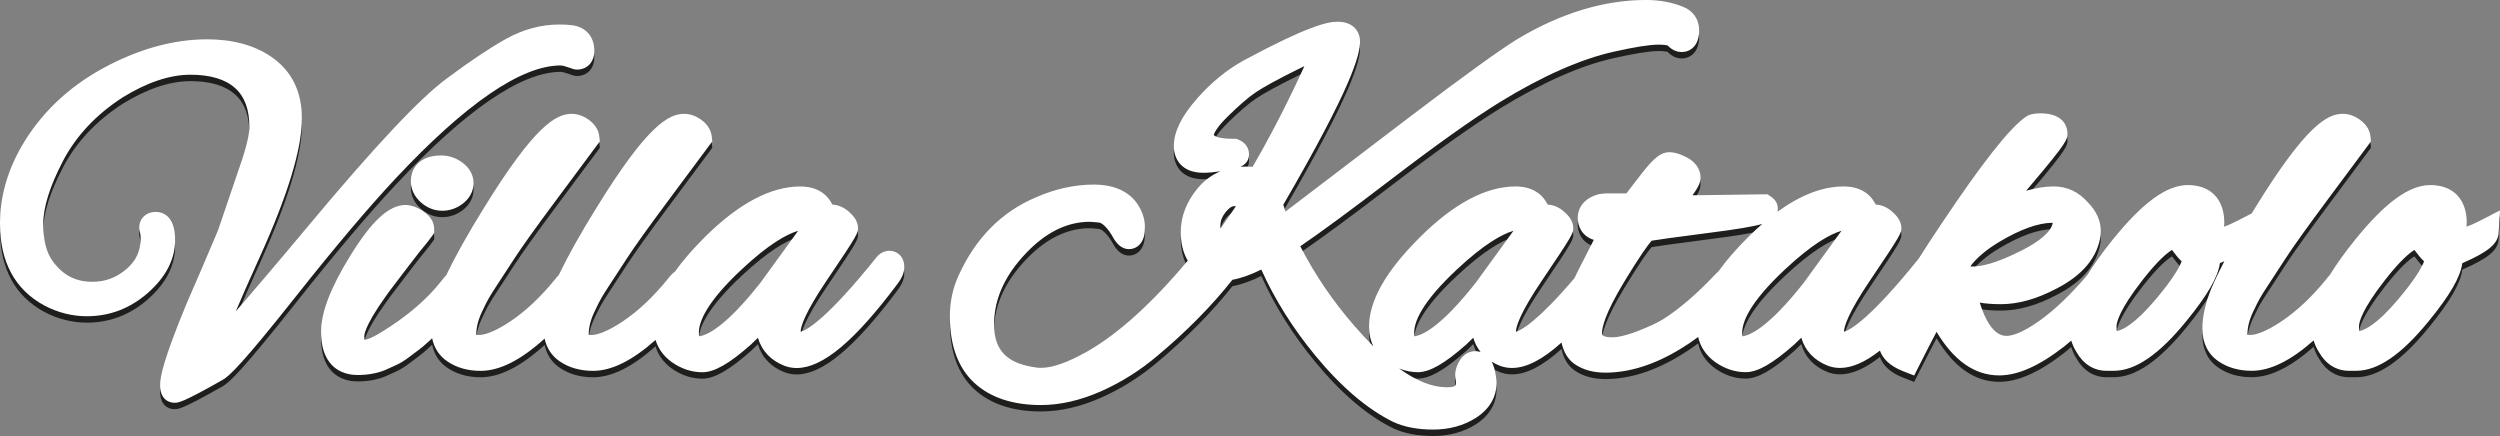
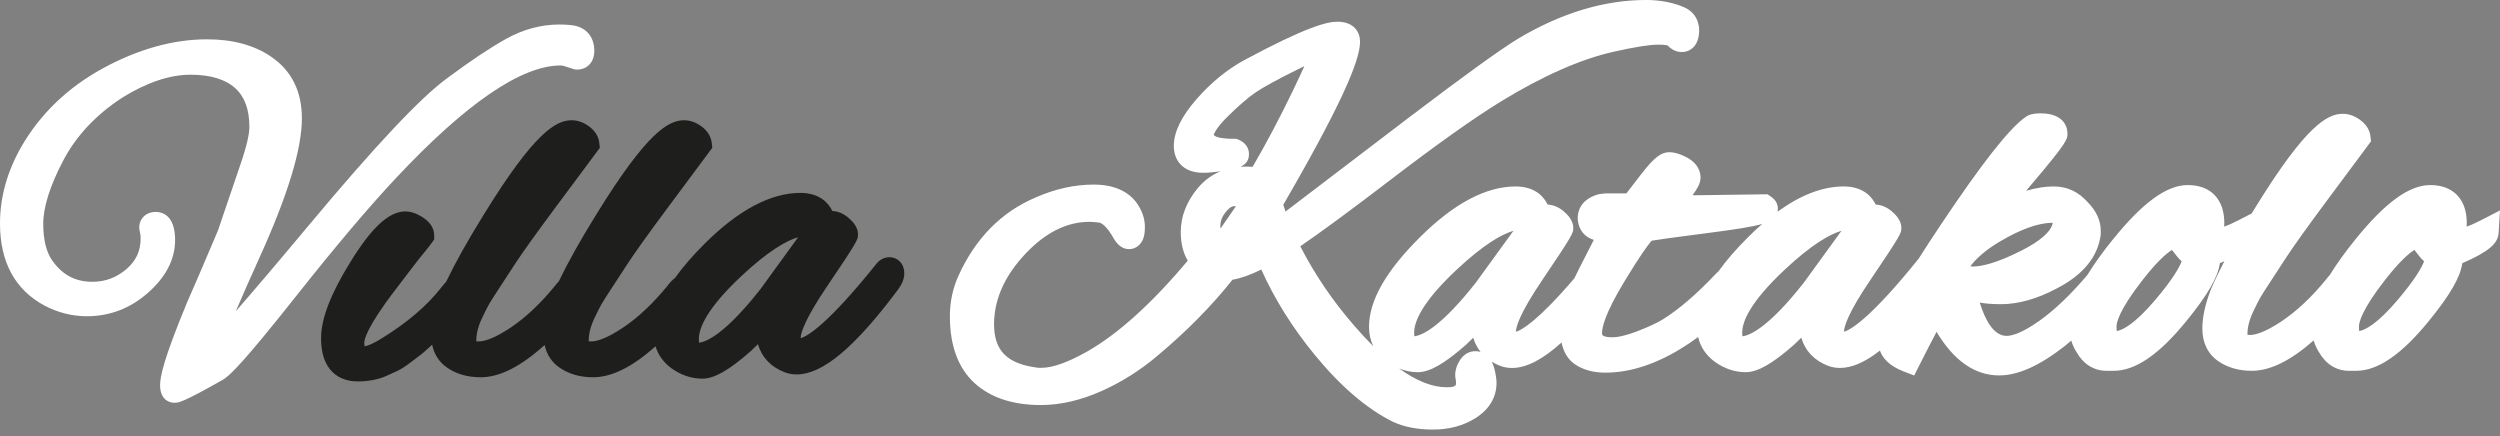
<svg xmlns="http://www.w3.org/2000/svg" height="67.954" viewBox="0 0 389.64 67.954" width="389.64">
  <rect x="0" y="0" width="389.64" height="67.954" fill="#808080" stroke="none" />
  <g fill="#1e1e1c">
-     <path d="m68.775 25.229c-3.495 0-4.74 2.076-4.74 4.02 0 1.252.547 2.395 1.58 3.304.972.857 2.084 1.292 3.305 1.292 1.164 0 2.238-.367 3.193-1.092 1.09-.83 1.691-1.972 1.691-3.216 0-1.271-.647-2.429-1.822-3.259-.991-.696-2.069-1.049-3.207-1.049z" />
-     <path d="m87.381 11.201c.074 0 .356.016.934.214 1.047.364 1.286.436 1.663.436 1.276 0 2.649-.919 2.649-2.938 0-2.292-1.418-3.823-3.704-4.005-.437-.059-1.012-.087-1.758-.087-2.83 0-5.619.752-8.29 2.235-2.453 1.363-5.52 3.41-9.118 6.084-4.151 3.001-11.241 10.531-21.661 23.012-5.275 6.316-8.882 10.539-11.346 13.362.968-2.277 2.181-5.024 3.633-8.227 4.487-9.896 6.668-17.043 6.668-21.847 0-4.191-1.602-7.415-4.762-9.582-2.638-1.812-6.003-2.73-10.002-2.73-5.265 0-10.717 1.513-16.207 4.497-5.523 3.005-9.825 7.145-12.788 12.305-2.186 3.852-3.292 7.847-3.292 11.881 0 6.006 2.321 10.312 6.897 12.797 2.117 1.116 4.348 1.679 6.641 1.679 3.563 0 6.761-1.223 9.505-3.635 2.82-2.478 4.25-5.251 4.25-8.244 0-3.953-2.105-4.38-3.01-4.38-.881 0-1.627.342-2.098.964-.467.613-.598 1.401-.371 2.219.071.259.107.565.107.908 0 1.981-.695 3.506-2.19 4.796-1.563 1.347-3.306 2.002-5.328 2.002-2.646 0-4.628-1.041-6.234-3.275-.947-1.326-1.429-3.265-1.429-5.758 0-2.593 1.04-5.896 3.09-9.819 2.038-3.9 5.174-7.233 9.317-9.905 3.778-2.328 7.332-3.515 10.544-3.515 3.078 0 5.419.7 6.955 2.082 1.495 1.348 2.223 3.338 2.223 6.086 0 .864-.281 2.69-1.621 6.483l-3.283 9.645c-2.129 5.029-3.703 8.696-4.814 11.209-3.723 8.974-4.199 11.607-4.199 12.901 0 2.009 1.193 2.722 2.217 2.722.641 0 1.247 0 7.547-3.578 1.037-.585 3.143-2.571 11.436-13.045 6.07-7.665 11.287-13.834 15.504-18.336 10.948-11.687 19.603-17.613 25.725-17.613z" />
    <path d="m138.651 40.085c-.818 0-1.578.387-2.084 1.063-7.564 9.427-10.699 11.231-11.75 11.56-.001-.004-.002-.008-.003-.013l-.007-.028-.008-.028-.01-.038c.038-.689.561-2.729 4.124-7.987 4.815-7.108 4.815-7.314 4.815-8.08 0-1.25-1.006-2.156-1.385-2.497-.794-.714-1.675-1.102-2.622-1.155l-.012-.024c-.5-1.044-1.813-2.795-4.977-2.795-4.614 0-9.626 2.659-14.896 7.902-1.867 1.859-3.422 3.654-4.619 5.339-.41.306-.809.724-1.24 1.3-2.198 2.688-4.504 4.861-6.826 6.425-2.681 1.804-4.206 2.183-5.014 2.183-.181 0-.301-.013-.377-.025-.001-.036-.002-.081-.002-.138 0-1.123.345-2.382 1.025-3.742.365-.777.68-1.397.947-1.864.264-.464.691-1.144 1.268-2.02.602-.915 1.506-2.301 2.711-4.157 1.166-1.797 3.336-4.83 6.453-9.018 3.149-4.23 5.276-7.092 6.383-8.584l.234-.314.235-.316-.044-.392-.044-.392c-.078-.701-.429-1.72-1.654-2.595-.849-.605-1.736-.913-2.641-.913-2.415 0-5.742 1.774-13.672 14.649-2.464 3.966-4.438 7.484-5.864 10.457-.227.233-.438.483-.644.757-2.196 2.688-4.502 4.86-6.824 6.424-2.682 1.804-4.206 2.183-5.014 2.183-.181 0-.301-.013-.377-.025-.001-.036-.003-.081-.003-.138 0-1.123.346-2.382 1.025-3.742.365-.777.68-1.397.947-1.864.265-.464.691-1.144 1.268-2.02.603-.915 1.506-2.301 2.712-4.157 1.165-1.797 3.336-4.83 6.452-9.018 3.15-4.23 5.277-7.092 6.384-8.584l.234-.314.235-.316-.045-.392-.043-.392c-.078-.701-.43-1.72-1.654-2.595-.851-.605-1.738-.913-2.641-.913-2.415 0-5.742 1.774-13.672 14.649-2.479 3.988-4.459 7.521-5.887 10.501-.256.28-.531.607-.836.997-2.197 2.781-5.254 5.395-9.083 7.764-1.539.984-2.403 1.256-2.81 1.327-.021-.128-.039-.323-.039-.607 0-.325.241-2.26 4.994-8.408.63-.822 1.281-1.679 1.957-2.572.644-.852 1.166-1.528 1.553-2.013.377-.471.732-.908 1.064-1.312.361-.439.681-.853.949-1.229l.186-.259.186-.261v-.321-.32c0-.761-.315-1.87-1.821-2.837-.929-.594-1.847-.894-2.729-.894-2.571.072-5.192 2.511-8.525 7.908-3.063 4.958-4.554 8.828-4.554 11.832 0 6.101 3.971 6.759 5.678 6.759 1.662 0 3.148-.276 4.421-.822.642-.297 1.188-.546 1.664-.76.628-.283 1.302-.703 2.058-1.284.602-.462 1.063-.809 1.387-1.041.416-.297.963-.762 1.674-1.42.154-.144.297-.276.429-.397.313 1.527 1.126 2.762 2.394 3.616 1.435.969 3.17 1.46 5.156 1.46 2.965 0 6.243-1.648 9.982-5.028.32 1.506 1.129 2.723 2.385 3.568 1.434.969 3.17 1.46 5.156 1.46 2.902 0 6.103-1.581 9.748-4.822.403 1.356 1.236 2.503 2.491 3.432 1.509 1.07 3.122 1.606 4.815 1.606 1.846 0 4.166-1.32 7.521-4.281l1.129-1.092c.589 2.03 2.018 3.551 4.158 4.377.602.226 1.231.338 1.883.338 4.021 0 9.016-4.17 15.718-13.122.715-.953 1.049-1.781 1.049-2.606.004-1.671-1.147-2.543-2.285-2.543zm-20.128 4.976c-5.523 7.014-8.409 8.216-9.564 8.351-.02-.123-.037-.31-.037-.582 0-1.645 1.154-4.684 6.65-9.824 4.185-3.916 6.992-5.496 8.825-6.035z" />
-     <path d="m388.082 34.601-1.561.801c-.934.48-1.605.761-2.082.925.014-.204.021-.399.021-.588 0-3.69-2.123-5.894-5.678-5.894-3.311 0-7.049 2.723-11.762 8.568-1.572 1.951-2.887 3.785-3.908 5.452-.211.225-.414.467-.617.738-2.195 2.687-4.502 4.858-6.826 6.422-2.68 1.805-4.203 2.184-5.012 2.184-.182 0-.301-.013-.377-.025-.002-.036-.002-.081-.002-.138 0-1.122.344-2.381 1.023-3.743.371-.786.688-1.406.949-1.865.266-.467.693-1.146 1.268-2.017.602-.917 1.504-2.302 2.711-4.157 1.17-1.804 3.34-4.837 6.451-9.019 3.15-4.23 5.277-7.093 6.385-8.584l.234-.314.234-.315-.043-.391-.043-.391c-.078-.702-.428-1.723-1.656-2.598-.848-.605-1.736-.913-2.641-.913-2.414 0-5.742 1.774-13.672 14.649-.184.298-.365.592-.543.883l-.643.329-1.559.801c-.934.48-1.607.761-2.082.925.014-.204.02-.399.02-.588 0-3.69-2.121-5.894-5.678-5.894-3.311 0-7.047 2.723-11.76 8.568-1.57 1.947-2.885 3.781-3.906 5.45-2.596 3.058-5.102 5.452-7.449 7.119-2.76 1.96-4.324 2.371-5.152 2.371-2.027 0-3.348-2.544-4.174-5.188.941.165 2.037.246 3.309.246 2.727 0 5.658-.829 8.717-2.464 4.041-2.076 6.342-4.862 6.82-8.271l.01-.062v-.062l.01-.572c0-1.589-.703-3.126-2.035-4.464-1.445-1.63-3.229-2.457-5.301-2.457-1.289 0-2.709.221-4.293.671.305-.362.621-.738.951-1.127 5.486-6.472 5.486-6.91 5.486-7.783 0-.74-.307-3.154-4.236-3.154-1.045 0-1.787.191-2.332.601-2.543 1.802-6.76 7.169-13.248 16.874-1.219 1.823-2.318 3.513-3.363 5.163-7.477 9.291-10.578 11.076-11.621 11.402 0-.004-.002-.008-.002-.013l-.008-.028-.008-.028-.008-.036c.039-.688.561-2.729 4.125-7.987 4.814-7.108 4.814-7.314 4.814-8.08 0-1.25-1.004-2.155-1.383-2.496-.793-.715-1.676-1.104-2.623-1.156l-.012-.024c-.5-1.044-1.813-2.795-4.977-2.795-3.248 0-6.691 1.317-10.285 3.925.02-.15.025-.312.025-.482 0-.752-.369-1.383-1.098-1.874l-.26-.176-.26-.174-.313.004-10.684.147c-.232 0-.461 0-.684-.001 1.031-1.395 1.254-2.084 1.254-2.758 0-.744-.277-2.141-2.139-3.135-1.027-.547-1.924-.813-2.744-.813-1.271 0-2.363.852-4.324 3.373-.857 1.119-1.641 2.133-2.35 3.045h-3.207-.041l-.041.003-.166.014-.045.004-.045.008c-.23.04-.301.044-.314.044l-.059.002-.08.008-.279.04-.07.011-.068.02c-2.861.836-3.17 2.831-3.17 3.65 0 1.347.684 2.881 2.506 3.44-.689 1.332-1.494 2.91-2.438 4.782-.207.411-.4.811-.584 1.201-5.666 6.638-8.176 8.049-9.084 8.336-.002-.003-.002-.007-.002-.011l-.008-.028-.008-.028-.01-.038c.039-.688.561-2.729 4.125-7.987 4.814-7.108 4.814-7.314 4.814-8.08 0-1.25-1.004-2.155-1.383-2.496-.793-.715-1.676-1.104-2.623-1.156l-.012-.024c-.5-1.044-1.813-2.795-4.977-2.795-4.615 0-9.627 2.659-14.896 7.902-5.346 5.32-7.945 9.899-7.945 14.001 0 1.111.23 2.12.684 3.021-.98-.972-1.984-2.055-3.01-3.247-3.322-3.817-6.139-7.969-8.389-12.354 3.236-2.208 7.99-5.708 14.148-10.421 7.074-5.413 12.793-9.475 16.996-12.072 6.6-4.045 12.559-6.679 17.705-7.828 3.258-.733 5.598-1.105 6.955-1.105.758 0 1.195.065 1.432.116.809.85 1.635 1.038 2.209 1.038 1.256 0 2.721-.883 2.721-3.37 0-1.757-.971-3.122-2.662-3.746-1.695-.661-3.587-.998-5.607-.998-6.539 0-13.27 2.039-20.004 6.06-2.939 1.813-8.598 5.901-16.83 12.16l-19.367 14.753c-.127-.369-.242-.724-.344-1.06 10.715-18.442 11.961-23.353 11.961-25.442 0-1.422-.92-3.082-3.514-3.082-1.576 0-4.66.684-14.584 6.012-2.655 1.458-5.118 3.473-7.328 5.992-2.42 2.758-3.597 5.17-3.597 7.375 0 2.013 1.207 4.164 4.596 4.164.72 0 1.6-.075 2.675-.23-1.36.558-2.538 1.429-3.524 2.607-1.769 2.116-2.665 4.429-2.665 6.872 0 1.736.365 3.228 1.088 4.445-5.547 6.626-10.811 11.386-15.652 14.152-2.993 1.691-5.403 2.551-7.16 2.551h-.46c-4.846-.585-6.914-2.62-6.914-6.798 0-4.174 1.929-8.153 5.731-11.826 2.864-2.739 5.941-4.13 9.143-4.13.198 0 .626.021 1.539.117.272.064 1.121.437 2.292 2.576l.015.027.017.026c.634 1.004 1.413 1.513 2.314 1.513.594 0 1.155-.235 1.583-.663.774-.772.874-1.874.874-2.748 0-1.024-.247-2.005-.734-2.913-.871-1.697-2.839-3.738-7.215-3.738-2.979 0-5.998.661-8.972 1.964-5.396 2.253-9.485 6.38-12.139 12.262-.884 1.933-1.333 4.056-1.333 6.308 0 4.556 1.284 8.047 3.818 10.377 2.485 2.288 5.974 3.449 10.368 3.449 3.008 0 6.167-.726 9.392-2.155 3.142-1.394 6.093-3.253 8.771-5.526 4.545-3.803 8.477-7.787 11.686-11.843 1.344-.239 2.827-.764 4.501-1.593 2.074 4.623 4.879 9.1 8.346 13.319 4.033 4.911 8.131 8.414 12.182 10.413 1.723.804 3.814 1.207 6.238 1.207 2.51 0 4.738-.602 6.619-1.787 2.145-1.354 3.277-3.248 3.277-5.478 0-.348-.033-.705-.094-1.012-.131-.987-.365-1.735-.66-2.303.396.242.82.461 1.285.64.6.226 1.23.339 1.881.339 2.232 0 4.768-1.301 7.717-3.966.322 1.516 1.01 2.645 2.055 3.367 1.273.882 2.881 1.329 4.779 1.329 3.775 0 7.738-1.263 11.785-3.752.896-.538 1.793-1.144 2.676-1.808.342 1.549 1.217 2.85 2.611 3.881 1.508 1.07 3.123 1.606 4.814 1.606 1.844 0 4.164-1.32 7.521-4.281l1.129-1.092c.59 2.03 2.018 3.551 4.158 4.376.598.225 1.225.337 1.875.337 1.85 0 3.898-.888 6.223-2.706.398 1.139 1.398 2.357 3.645 3.23l.846.328.846.329.408-.81.41-.81c1.061-2.102 1.955-3.839 2.67-5.19 2.693 4.51 5.967 6.793 9.75 6.793 2.938 0 6.268-1.484 10.178-4.538.346-.273.703-.569 1.068-.886.186.622.451 1.208.793 1.752 1.066 1.903 2.732 2.951 4.691 2.951h1.154c3.355 0 7.047-2.528 11.285-7.73 3.301-4.042 4.949-6.876 5.236-9.036.242-.106.475-.21.699-.313-.813 1.562-1.5 2.999-2.053 4.295-.918 2.317-1.377 4.397-1.377 6.206 0 2.229.879 3.999 2.541 5.119 1.434.969 3.17 1.46 5.156 1.46 2.877 0 6.045-1.552 9.648-4.733.188.632.455 1.228.805 1.782 1.066 1.903 2.73 2.951 4.689 2.951h1.154c3.355 0 7.047-2.528 11.285-7.73 3.303-4.042 4.951-6.875 5.236-9.036 4.068-1.775 5.566-3.04 5.666-4.729l.105-1.75.104-1.75zm-197.86 2.024c-.014-.135-.021-.273-.021-.418 0-.757.27-1.46.825-2.149.339-.422.843-.925 1.313-.925.097 0 .191.003.285.009-.558.823-1.36 1.987-2.402 3.483zm5.007-9.626c-.32-.025-.648-.039-.98-.039-.312 0-.618.011-.918.033.771-.356 1.332-.936 1.332-1.963 0-1.002-.603-1.843-1.61-2.25l-.18-.073-.181-.073h-.195-.194c-2.256 0-2.854-.381-2.915-.424-.1-.071-.175-.131-.229-.18.124-.383.569-1.28 2.169-2.859 1.781-1.758 3.283-3.048 4.465-3.835 1.221-.814 3.342-1.973 6.305-3.442.422-.209.82-.406 1.195-.588-.445.99-1.037 2.27-1.83 3.914-2.014 4.173-4.11 8.133-6.234 11.779zm34.716 28.734c-.65 0-1.861.237-2.652 1.826-.447.888-.59 1.743-.422 2.537.043.2.064.399.064.593 0 .344 0 .668-1.461.668-2.244 0-4.724-.985-7.414-2.93.939.374 1.907.584 2.906.584 1.844 0 4.164-1.32 7.521-4.281l1.129-1.092c.24.826.626 1.563 1.135 2.207-.273-.078-.546-.112-.806-.112zm.062-10.671c-5.521 7.012-8.408 8.215-9.564 8.35-.02-.123-.037-.31-.037-.582 0-1.645 1.154-4.684 6.65-9.824 4.186-3.916 6.992-5.496 8.824-6.035zm37.44-1.412c-2.961 3.146-5.738 5.535-8.273 7.121-.893.553-2.234 1.176-3.986 1.85-2.041.784-3.207.948-3.826.948-1.678 0-1.678-.402-1.678-.668 0-.843.441-2.985 3.391-7.872 2.51-4.16 3.754-5.84 4.338-6.515.852-.143 3.088-.471 8.951-1.225 4.16-.535 6.721-.94 8.289-1.382-.729.634-1.463 1.318-2.203 2.055-1.844 1.835-3.383 3.61-4.578 5.279-.134.124-.273.257-.425.409zm13.687 1.412c-5.521 7.012-8.408 8.215-9.564 8.35-.02-.123-.037-.31-.037-.582 0-1.645 1.154-4.684 6.65-9.824 4.186-3.916 6.992-5.496 8.824-6.035zm25.951-2.555c1.012-1.347 2.533-2.628 4.539-3.824 3.271-1.951 6.051-2.947 8.264-2.963.01.007.025.017.043.031-.23 1.322-1.961 2.848-4.93 4.331-3.961 2.008-6.26 2.446-7.498 2.457-.144-.011-.283-.021-.418-.032zm28.85 5.208c-3.271 3.867-5.154 4.729-6.018 4.886-.023-.147-.047-.373-.047-.709 0-.616.398-2.56 4.084-7.278 2.307-2.952 3.752-4.163 4.563-4.659.531.73 1.029 1.319 1.504 1.781-.369.966-1.381 2.783-4.086 5.979zm37.785 0c-3.271 3.867-5.154 4.729-6.016 4.886-.025-.147-.047-.373-.047-.709 0-.616.396-2.56 4.082-7.278 2.307-2.952 3.754-4.163 4.563-4.659.531.73 1.029 1.319 1.506 1.781-.371.966-1.381 2.782-4.088 5.979z" />
  </g>
-   <path d="m68.775 24.229c-3.495 0-4.74 2.076-4.74 4.02 0 1.252.547 2.395 1.58 3.304.972.857 2.084 1.292 3.305 1.292 1.164 0 2.238-.367 3.193-1.092 1.09-.83 1.691-1.972 1.691-3.216 0-1.271-.647-2.429-1.822-3.259-.991-.696-2.069-1.049-3.207-1.049z" fill="#fff" />
  <path d="m87.381 10.201c.074 0 .356.016.934.214 1.047.364 1.286.436 1.663.436 1.276 0 2.649-.919 2.649-2.938 0-2.292-1.418-3.823-3.704-4.005-.437-.059-1.012-.087-1.758-.087-2.83 0-5.619.752-8.29 2.235-2.453 1.363-5.52 3.41-9.118 6.084-4.151 3.001-11.241 10.531-21.661 23.012-5.275 6.316-8.882 10.539-11.346 13.362.968-2.277 2.181-5.024 3.633-8.227 4.487-9.896 6.668-17.043 6.668-21.847 0-4.191-1.602-7.415-4.762-9.582-2.638-1.812-6.003-2.73-10.002-2.73-5.265 0-10.717 1.513-16.207 4.497-5.523 3.005-9.825 7.145-12.788 12.305-2.186 3.852-3.292 7.847-3.292 11.881 0 6.006 2.321 10.312 6.897 12.797 2.117 1.116 4.348 1.679 6.641 1.679 3.563 0 6.761-1.223 9.505-3.635 2.82-2.478 4.25-5.251 4.25-8.244 0-3.953-2.105-4.38-3.01-4.38-.881 0-1.627.342-2.098.964-.467.613-.598 1.401-.371 2.219.071.259.107.565.107.908 0 1.981-.695 3.506-2.19 4.796-1.563 1.347-3.306 2.002-5.328 2.002-2.646 0-4.628-1.041-6.234-3.275-.947-1.326-1.429-3.265-1.429-5.758 0-2.593 1.04-5.896 3.09-9.819 2.038-3.9 5.174-7.233 9.317-9.905 3.778-2.328 7.332-3.515 10.544-3.515 3.078 0 5.419.7 6.955 2.082 1.495 1.348 2.223 3.338 2.223 6.086 0 .864-.281 2.69-1.621 6.483l-3.283 9.645c-2.129 5.029-3.703 8.696-4.814 11.209-3.723 8.974-4.199 11.607-4.199 12.901 0 2.009 1.193 2.722 2.217 2.722.641 0 1.247 0 7.547-3.578 1.037-.585 3.143-2.571 11.436-13.045 6.07-7.665 11.287-13.834 15.504-18.336 10.948-11.687 19.603-17.613 25.725-17.613z" fill="#fff" />
-   <path d="m138.651 39.085c-.818 0-1.578.387-2.084 1.063-7.564 9.427-10.699 11.231-11.75 11.56-.001-.004-.002-.008-.003-.013l-.007-.028-.008-.028-.01-.038c.038-.689.561-2.729 4.124-7.987 4.815-7.108 4.815-7.314 4.815-8.08 0-1.25-1.006-2.156-1.385-2.497-.794-.714-1.675-1.102-2.622-1.155l-.012-.024c-.5-1.044-1.813-2.795-4.977-2.795-4.614 0-9.626 2.659-14.896 7.902-1.867 1.859-3.422 3.654-4.619 5.339-.41.306-.809.724-1.24 1.3-2.198 2.688-4.504 4.861-6.826 6.425-2.681 1.804-4.206 2.183-5.014 2.183-.181 0-.301-.013-.377-.025-.001-.036-.002-.081-.002-.138 0-1.123.345-2.382 1.025-3.742.365-.777.68-1.397.947-1.864.264-.464.691-1.144 1.268-2.02.602-.915 1.506-2.301 2.711-4.157 1.166-1.797 3.336-4.83 6.453-9.018 3.149-4.23 5.276-7.092 6.383-8.584l.234-.314.235-.316-.044-.392-.044-.392c-.078-.701-.429-1.72-1.654-2.595-.849-.605-1.736-.913-2.641-.913-2.415 0-5.742 1.774-13.672 14.649-2.464 3.966-4.438 7.484-5.864 10.457-.227.233-.438.483-.644.757-2.196 2.688-4.502 4.86-6.824 6.424-2.682 1.804-4.206 2.183-5.014 2.183-.181 0-.301-.013-.377-.025-.001-.036-.003-.081-.003-.138 0-1.123.346-2.382 1.025-3.742.365-.777.68-1.397.947-1.864.265-.464.691-1.144 1.268-2.02.603-.915 1.506-2.301 2.712-4.157 1.165-1.797 3.336-4.83 6.452-9.018 3.15-4.23 5.277-7.092 6.384-8.584l.234-.314.235-.316-.045-.392-.043-.392c-.078-.701-.43-1.72-1.654-2.595-.851-.605-1.738-.913-2.641-.913-2.415 0-5.742 1.774-13.672 14.649-2.479 3.988-4.459 7.521-5.887 10.501-.256.28-.531.607-.836.997-2.197 2.781-5.254 5.395-9.083 7.764-1.539.984-2.403 1.256-2.81 1.327-.021-.128-.039-.323-.039-.607 0-.325.241-2.26 4.994-8.408.63-.822 1.281-1.679 1.957-2.572.644-.852 1.166-1.528 1.553-2.013.377-.471.732-.908 1.064-1.312.361-.439.681-.853.949-1.229l.186-.259.186-.261v-.321-.32c0-.761-.315-1.87-1.821-2.837-.929-.594-1.847-.894-2.729-.894-2.571.072-5.192 2.511-8.525 7.908-3.063 4.958-4.554 8.828-4.554 11.832 0 6.101 3.971 6.759 5.678 6.759 1.662 0 3.148-.276 4.421-.822.642-.297 1.188-.546 1.664-.76.628-.283 1.302-.703 2.058-1.284.602-.462 1.063-.809 1.387-1.041.416-.297.963-.762 1.674-1.42.154-.144.297-.276.429-.397.313 1.527 1.126 2.762 2.394 3.616 1.435.969 3.17 1.46 5.156 1.46 2.965 0 6.243-1.648 9.982-5.028.32 1.506 1.129 2.723 2.385 3.568 1.434.969 3.17 1.46 5.156 1.46 2.902 0 6.103-1.581 9.748-4.822.403 1.356 1.236 2.503 2.491 3.432 1.509 1.07 3.122 1.606 4.815 1.606 1.846 0 4.166-1.32 7.521-4.281l1.129-1.092c.589 2.03 2.018 3.551 4.158 4.377.602.226 1.231.338 1.883.338 4.021 0 9.016-4.17 15.718-13.122.715-.953 1.049-1.781 1.049-2.606.004-1.671-1.147-2.543-2.285-2.543zm-20.128 4.976c-5.523 7.014-8.409 8.216-9.564 8.351-.02-.123-.037-.31-.037-.582 0-1.645 1.154-4.684 6.65-9.824 4.185-3.916 6.992-5.496 8.825-6.035z" fill="#fff" />
  <path d="m388.082 33.601-1.561.801c-.934.48-1.605.761-2.082.925.014-.204.021-.399.021-.588 0-3.69-2.123-5.894-5.678-5.894-3.311 0-7.049 2.723-11.762 8.568-1.572 1.951-2.887 3.785-3.908 5.452-.211.225-.414.467-.617.738-2.195 2.687-4.502 4.858-6.826 6.422-2.68 1.805-4.203 2.184-5.012 2.184-.182 0-.301-.013-.377-.025-.002-.036-.002-.081-.002-.138 0-1.122.344-2.381 1.023-3.743.371-.786.688-1.406.949-1.865.266-.467.693-1.146 1.268-2.017.602-.917 1.504-2.302 2.711-4.157 1.17-1.804 3.34-4.837 6.451-9.019 3.15-4.23 5.277-7.093 6.385-8.584l.234-.314.234-.315-.043-.391-.043-.391c-.078-.702-.428-1.723-1.656-2.598-.848-.605-1.736-.913-2.641-.913-2.414 0-5.742 1.774-13.672 14.649-.184.298-.365.592-.543.883l-.643.329-1.559.801c-.934.48-1.607.761-2.082.925.014-.204.02-.399.02-.588 0-3.69-2.121-5.894-5.678-5.894-3.311 0-7.047 2.723-11.76 8.568-1.57 1.947-2.885 3.781-3.906 5.45-2.596 3.058-5.102 5.452-7.449 7.119-2.76 1.96-4.324 2.371-5.152 2.371-2.027 0-3.348-2.544-4.174-5.188.941.165 2.037.246 3.309.246 2.727 0 5.658-.829 8.717-2.464 4.041-2.076 6.342-4.862 6.82-8.271l.01-.062v-.062l.01-.572c0-1.589-.703-3.126-2.035-4.464-1.445-1.63-3.229-2.457-5.301-2.457-1.289 0-2.709.221-4.293.671.305-.362.621-.738.951-1.127 5.486-6.472 5.486-6.91 5.486-7.783 0-.74-.307-3.154-4.236-3.154-1.045 0-1.787.191-2.332.601-2.543 1.802-6.76 7.169-13.248 16.874-1.219 1.823-2.318 3.513-3.363 5.163-7.477 9.291-10.578 11.076-11.621 11.402 0-.004-.002-.008-.002-.013l-.008-.028-.008-.028-.008-.036c.039-.688.561-2.729 4.125-7.987 4.814-7.108 4.814-7.314 4.814-8.08 0-1.25-1.004-2.155-1.383-2.496-.793-.715-1.676-1.104-2.623-1.156l-.012-.024c-.5-1.044-1.813-2.795-4.977-2.795-3.248 0-6.691 1.317-10.285 3.925.02-.15.025-.312.025-.482 0-.752-.369-1.383-1.098-1.874l-.26-.176-.26-.174-.313.004-10.684.147c-.232 0-.461 0-.684-.001 1.031-1.395 1.254-2.084 1.254-2.758 0-.744-.277-2.141-2.139-3.135-1.027-.547-1.924-.813-2.744-.813-1.271 0-2.363.852-4.324 3.373-.857 1.119-1.641 2.133-2.35 3.045h-3.207-.041l-.041.003-.166.014-.045.004-.045.008c-.23.04-.301.044-.314.044l-.059.002-.08.008-.279.04-.07.011-.068.02c-2.861.836-3.17 2.831-3.17 3.65 0 1.347.684 2.881 2.506 3.44-.689 1.332-1.494 2.91-2.438 4.782-.207.411-.4.811-.584 1.201-5.666 6.638-8.176 8.049-9.084 8.336-.002-.003-.002-.007-.002-.011l-.008-.028-.008-.028-.01-.038c.039-.688.561-2.729 4.125-7.987 4.814-7.108 4.814-7.314 4.814-8.08 0-1.25-1.004-2.155-1.383-2.496-.793-.715-1.676-1.104-2.623-1.156l-.012-.024c-.5-1.044-1.813-2.795-4.977-2.795-4.615 0-9.627 2.659-14.896 7.902-5.346 5.32-7.945 9.899-7.945 14.001 0 1.111.23 2.12.684 3.021-.98-.972-1.984-2.055-3.01-3.247-3.322-3.817-6.139-7.969-8.389-12.354 3.236-2.208 7.99-5.708 14.148-10.421 7.074-5.413 12.793-9.475 16.996-12.072 6.6-4.045 12.559-6.679 17.705-7.828 3.258-.733 5.598-1.105 6.955-1.105.758 0 1.195.065 1.432.116.809.85 1.635 1.038 2.209 1.038 1.256 0 2.721-.883 2.721-3.37 0-1.757-.971-3.122-2.662-3.746-1.695-.661-3.587-.998-5.607-.998-6.539 0-13.27 2.039-20.004 6.06-2.939 1.813-8.598 5.901-16.83 12.16l-19.367 14.753c-.127-.369-.242-.724-.344-1.06 10.715-18.442 11.961-23.353 11.961-25.442 0-1.422-.92-3.082-3.514-3.082-1.576 0-4.66.684-14.584 6.012-2.655 1.458-5.118 3.473-7.328 5.992-2.42 2.758-3.597 5.17-3.597 7.375 0 2.013 1.207 4.164 4.596 4.164.72 0 1.6-.075 2.675-.23-1.36.558-2.538 1.429-3.524 2.607-1.769 2.116-2.665 4.429-2.665 6.872 0 1.736.365 3.228 1.088 4.445-5.547 6.626-10.811 11.386-15.652 14.152-2.993 1.691-5.403 2.551-7.16 2.551h-.46c-4.846-.585-6.914-2.62-6.914-6.798 0-4.174 1.929-8.153 5.731-11.826 2.864-2.739 5.941-4.13 9.143-4.13.198 0 .626.021 1.539.117.272.064 1.121.437 2.292 2.576l.015.027.017.026c.634 1.004 1.413 1.513 2.314 1.513.594 0 1.155-.235 1.583-.663.774-.772.874-1.874.874-2.748 0-1.024-.247-2.005-.734-2.913-.871-1.697-2.839-3.738-7.215-3.738-2.979 0-5.998.661-8.972 1.964-5.396 2.253-9.485 6.38-12.139 12.262-.884 1.933-1.333 4.056-1.333 6.308 0 4.556 1.284 8.047 3.818 10.377 2.485 2.288 5.974 3.449 10.368 3.449 3.008 0 6.167-.726 9.392-2.155 3.142-1.394 6.093-3.253 8.771-5.526 4.545-3.803 8.477-7.787 11.686-11.843 1.344-.239 2.827-.764 4.501-1.593 2.074 4.623 4.879 9.1 8.346 13.319 4.033 4.911 8.131 8.414 12.182 10.413 1.723.804 3.814 1.207 6.238 1.207 2.51 0 4.738-.602 6.619-1.787 2.145-1.354 3.277-3.248 3.277-5.478 0-.348-.033-.705-.094-1.012-.131-.987-.365-1.735-.66-2.303.396.242.82.461 1.285.64.6.226 1.23.339 1.881.339 2.232 0 4.768-1.301 7.717-3.966.322 1.516 1.01 2.645 2.055 3.367 1.273.882 2.881 1.329 4.779 1.329 3.775 0 7.738-1.263 11.785-3.752.896-.538 1.793-1.144 2.676-1.808.342 1.549 1.217 2.85 2.611 3.881 1.508 1.07 3.123 1.606 4.814 1.606 1.844 0 4.164-1.32 7.521-4.281l1.129-1.092c.59 2.03 2.018 3.551 4.158 4.376.598.225 1.225.337 1.875.337 1.85 0 3.898-.888 6.223-2.706.398 1.139 1.398 2.357 3.645 3.23l.846.328.846.329.408-.81.41-.81c1.061-2.102 1.955-3.839 2.67-5.19 2.693 4.51 5.967 6.793 9.75 6.793 2.938 0 6.268-1.484 10.178-4.538.346-.273.703-.569 1.068-.886.186.622.451 1.208.793 1.752 1.066 1.903 2.732 2.951 4.691 2.951h1.154c3.355 0 7.047-2.528 11.285-7.73 3.301-4.042 4.949-6.876 5.236-9.036.242-.106.475-.21.699-.313-.813 1.562-1.5 2.999-2.053 4.295-.918 2.317-1.377 4.397-1.377 6.206 0 2.229.879 3.999 2.541 5.119 1.434.969 3.17 1.46 5.156 1.46 2.877 0 6.045-1.552 9.648-4.733.188.632.455 1.228.805 1.782 1.066 1.903 2.73 2.951 4.689 2.951h1.154c3.355 0 7.047-2.528 11.285-7.73 3.303-4.042 4.951-6.875 5.236-9.036 4.068-1.775 5.566-3.04 5.666-4.729l.105-1.75.104-1.75zm-197.86 2.024c-.014-.135-.021-.273-.021-.418 0-.757.27-1.46.825-2.149.339-.422.843-.925 1.313-.925.097 0 .191.003.285.009-.558.823-1.36 1.987-2.402 3.483zm5.007-9.626c-.32-.025-.648-.039-.98-.039-.312 0-.618.011-.918.033.771-.356 1.332-.936 1.332-1.963 0-1.002-.603-1.843-1.61-2.25l-.18-.073-.181-.073h-.195-.194c-2.256 0-2.854-.381-2.915-.424-.1-.071-.175-.131-.229-.18.124-.383.569-1.28 2.169-2.859 1.781-1.758 3.283-3.048 4.465-3.835 1.221-.814 3.342-1.973 6.305-3.442.422-.209.82-.406 1.195-.588-.445.99-1.037 2.27-1.83 3.914-2.014 4.173-4.11 8.133-6.234 11.779zm34.716 28.734c-.65 0-1.861.237-2.652 1.826-.447.888-.59 1.743-.422 2.537.043.2.064.399.064.593 0 .344 0 .668-1.461.668-2.244 0-4.724-.985-7.414-2.93.939.374 1.907.584 2.906.584 1.844 0 4.164-1.32 7.521-4.281l1.129-1.092c.24.826.626 1.563 1.135 2.207-.273-.078-.546-.112-.806-.112zm.062-10.671c-5.521 7.012-8.408 8.215-9.564 8.35-.02-.123-.037-.31-.037-.582 0-1.645 1.154-4.684 6.65-9.824 4.186-3.916 6.992-5.496 8.824-6.035zm37.44-1.412c-2.961 3.146-5.738 5.535-8.273 7.121-.893.553-2.234 1.176-3.986 1.85-2.041.784-3.207.948-3.826.948-1.678 0-1.678-.402-1.678-.668 0-.843.441-2.985 3.391-7.872 2.51-4.16 3.754-5.84 4.338-6.515.852-.143 3.088-.471 8.951-1.225 4.16-.535 6.721-.94 8.289-1.382-.729.634-1.463 1.318-2.203 2.055-1.844 1.835-3.383 3.61-4.578 5.279-.134.124-.273.257-.425.409zm13.687 1.412c-5.521 7.012-8.408 8.215-9.564 8.35-.02-.123-.037-.31-.037-.582 0-1.645 1.154-4.684 6.65-9.824 4.186-3.916 6.992-5.496 8.824-6.035zm25.951-2.555c1.012-1.347 2.533-2.628 4.539-3.824 3.271-1.951 6.051-2.947 8.264-2.963.01.007.025.017.043.031-.23 1.322-1.961 2.848-4.93 4.331-3.961 2.008-6.26 2.446-7.498 2.457-.144-.011-.283-.021-.418-.032zm28.85 5.208c-3.271 3.867-5.154 4.729-6.018 4.886-.023-.147-.047-.373-.047-.709 0-.616.398-2.56 4.084-7.278 2.307-2.952 3.752-4.163 4.563-4.659.531.73 1.029 1.319 1.504 1.781-.369.966-1.381 2.783-4.086 5.979zm37.785 0c-3.271 3.867-5.154 4.729-6.016 4.886-.025-.147-.047-.373-.047-.709 0-.616.396-2.56 4.082-7.278 2.307-2.952 3.754-4.163 4.563-4.659.531.73 1.029 1.319 1.506 1.781-.371.966-1.381 2.782-4.088 5.979z" fill="#fff" />
</svg>